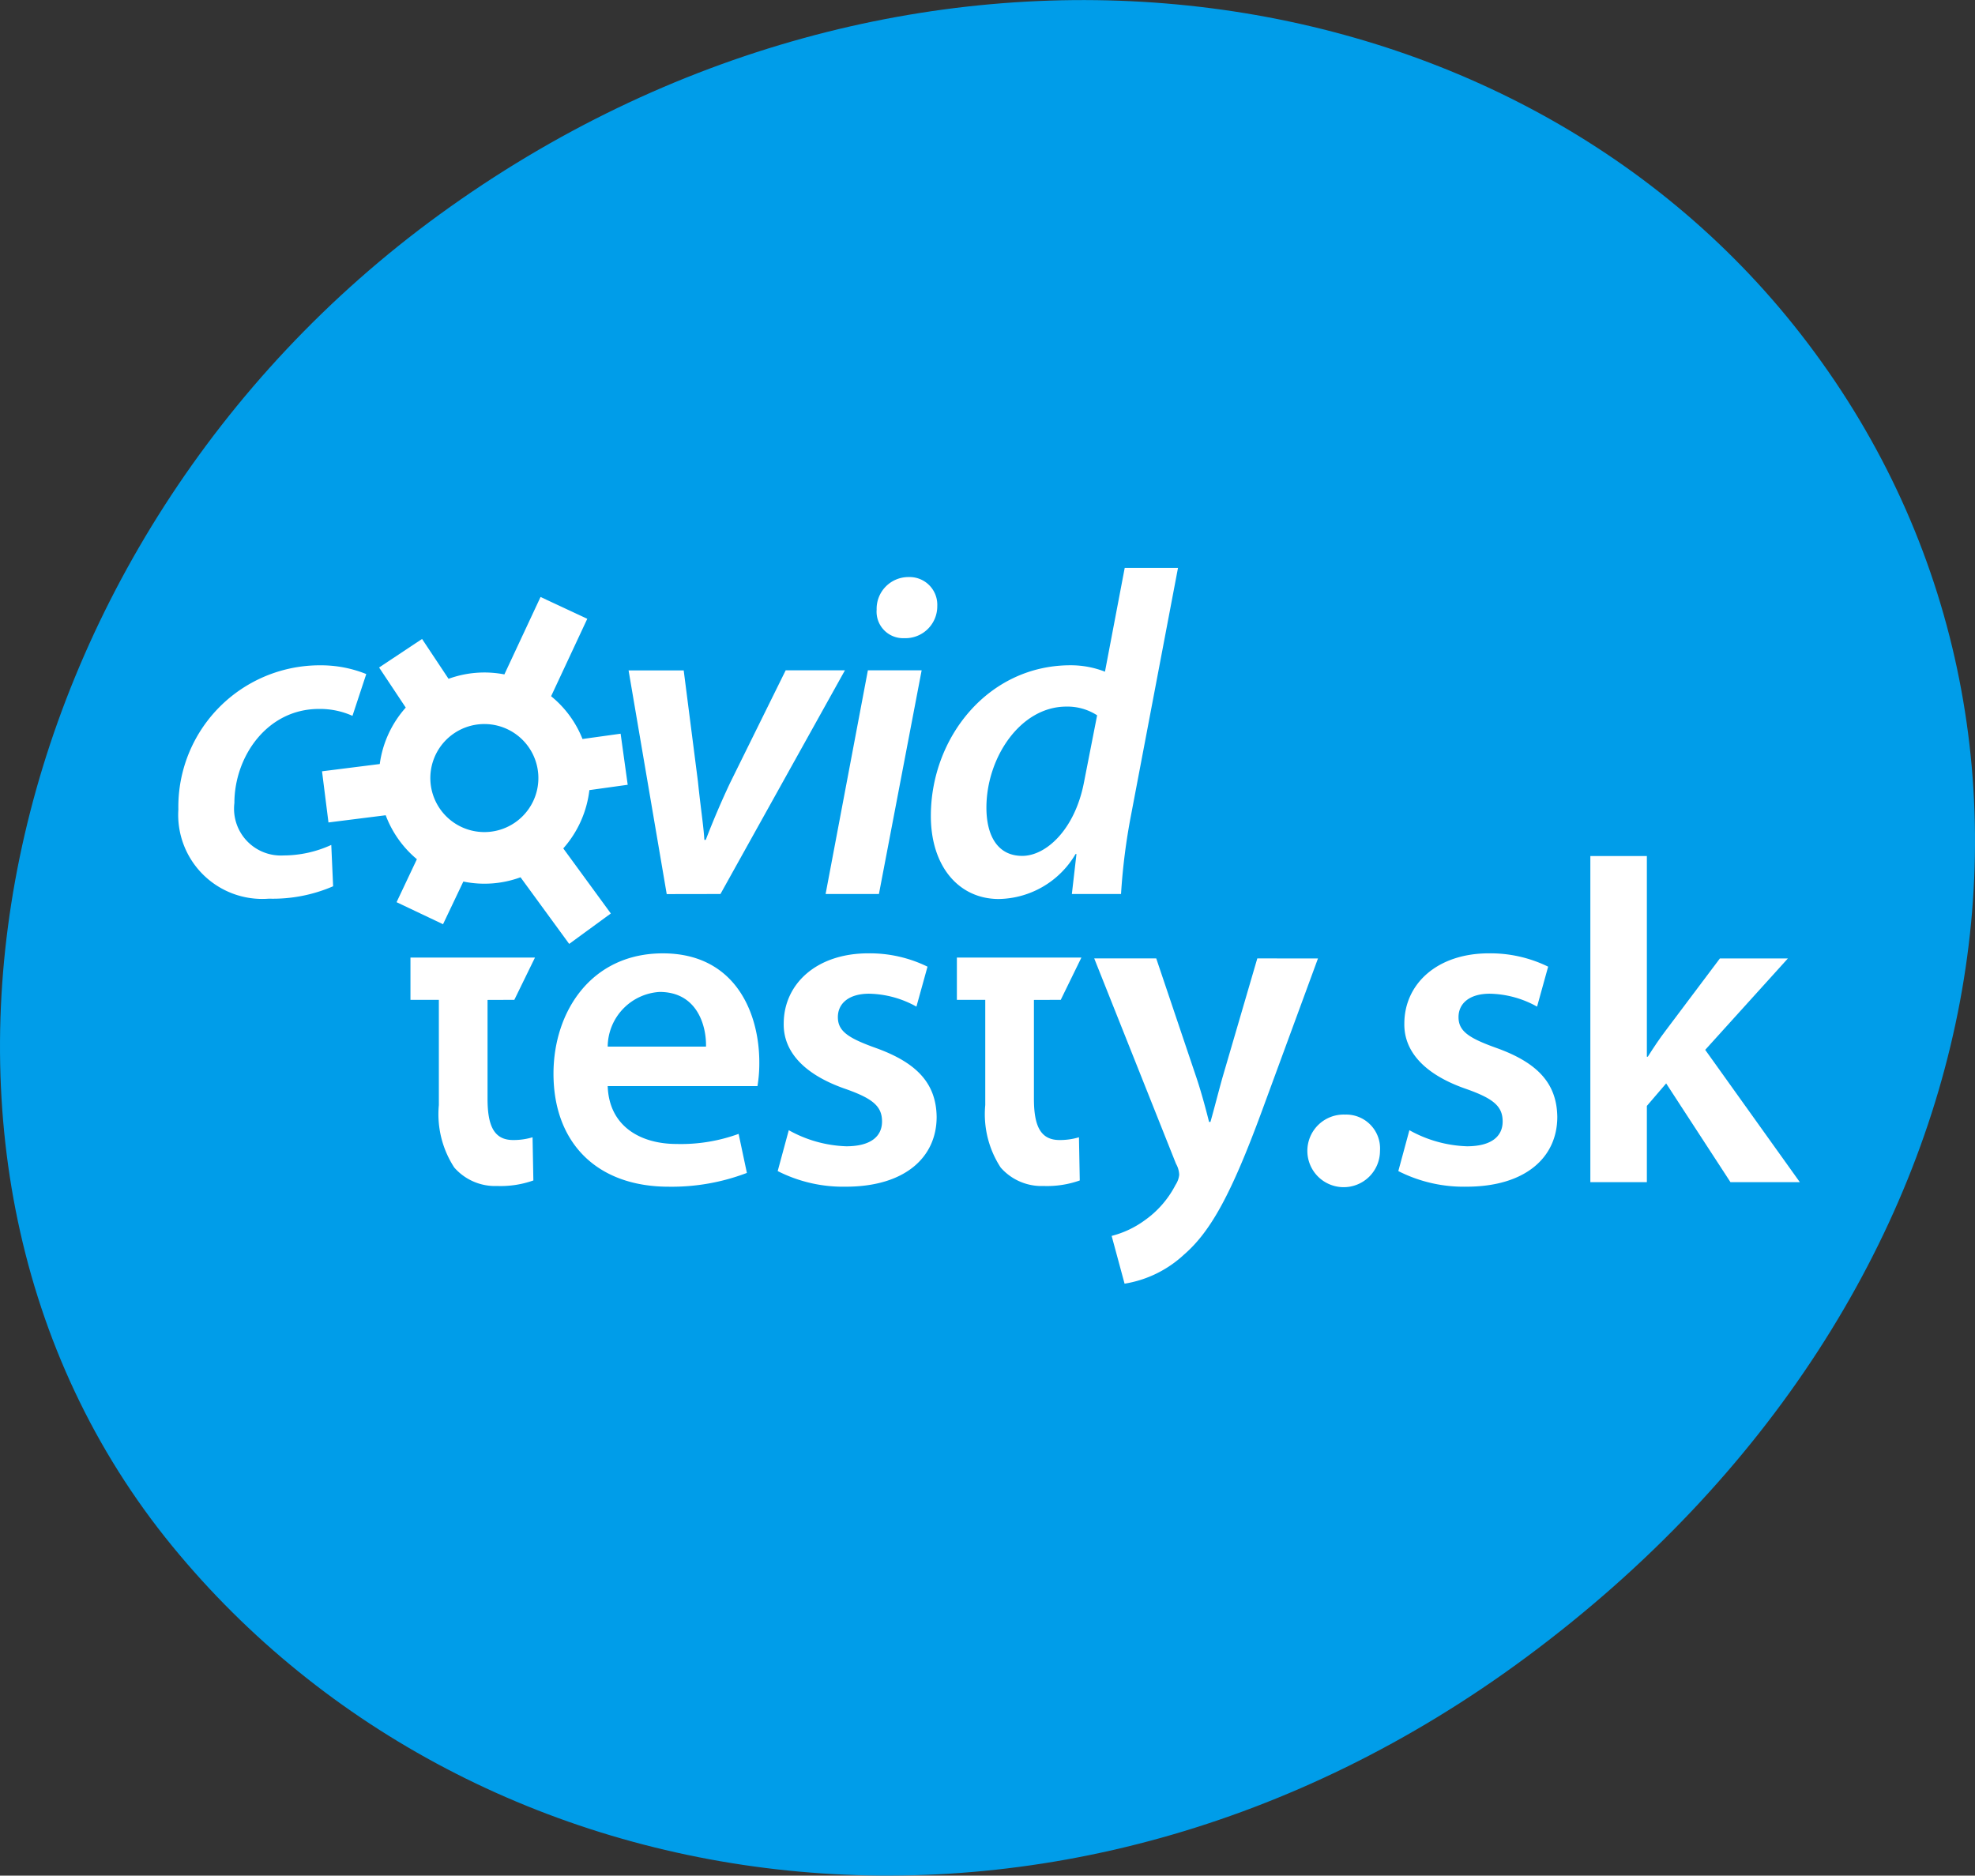
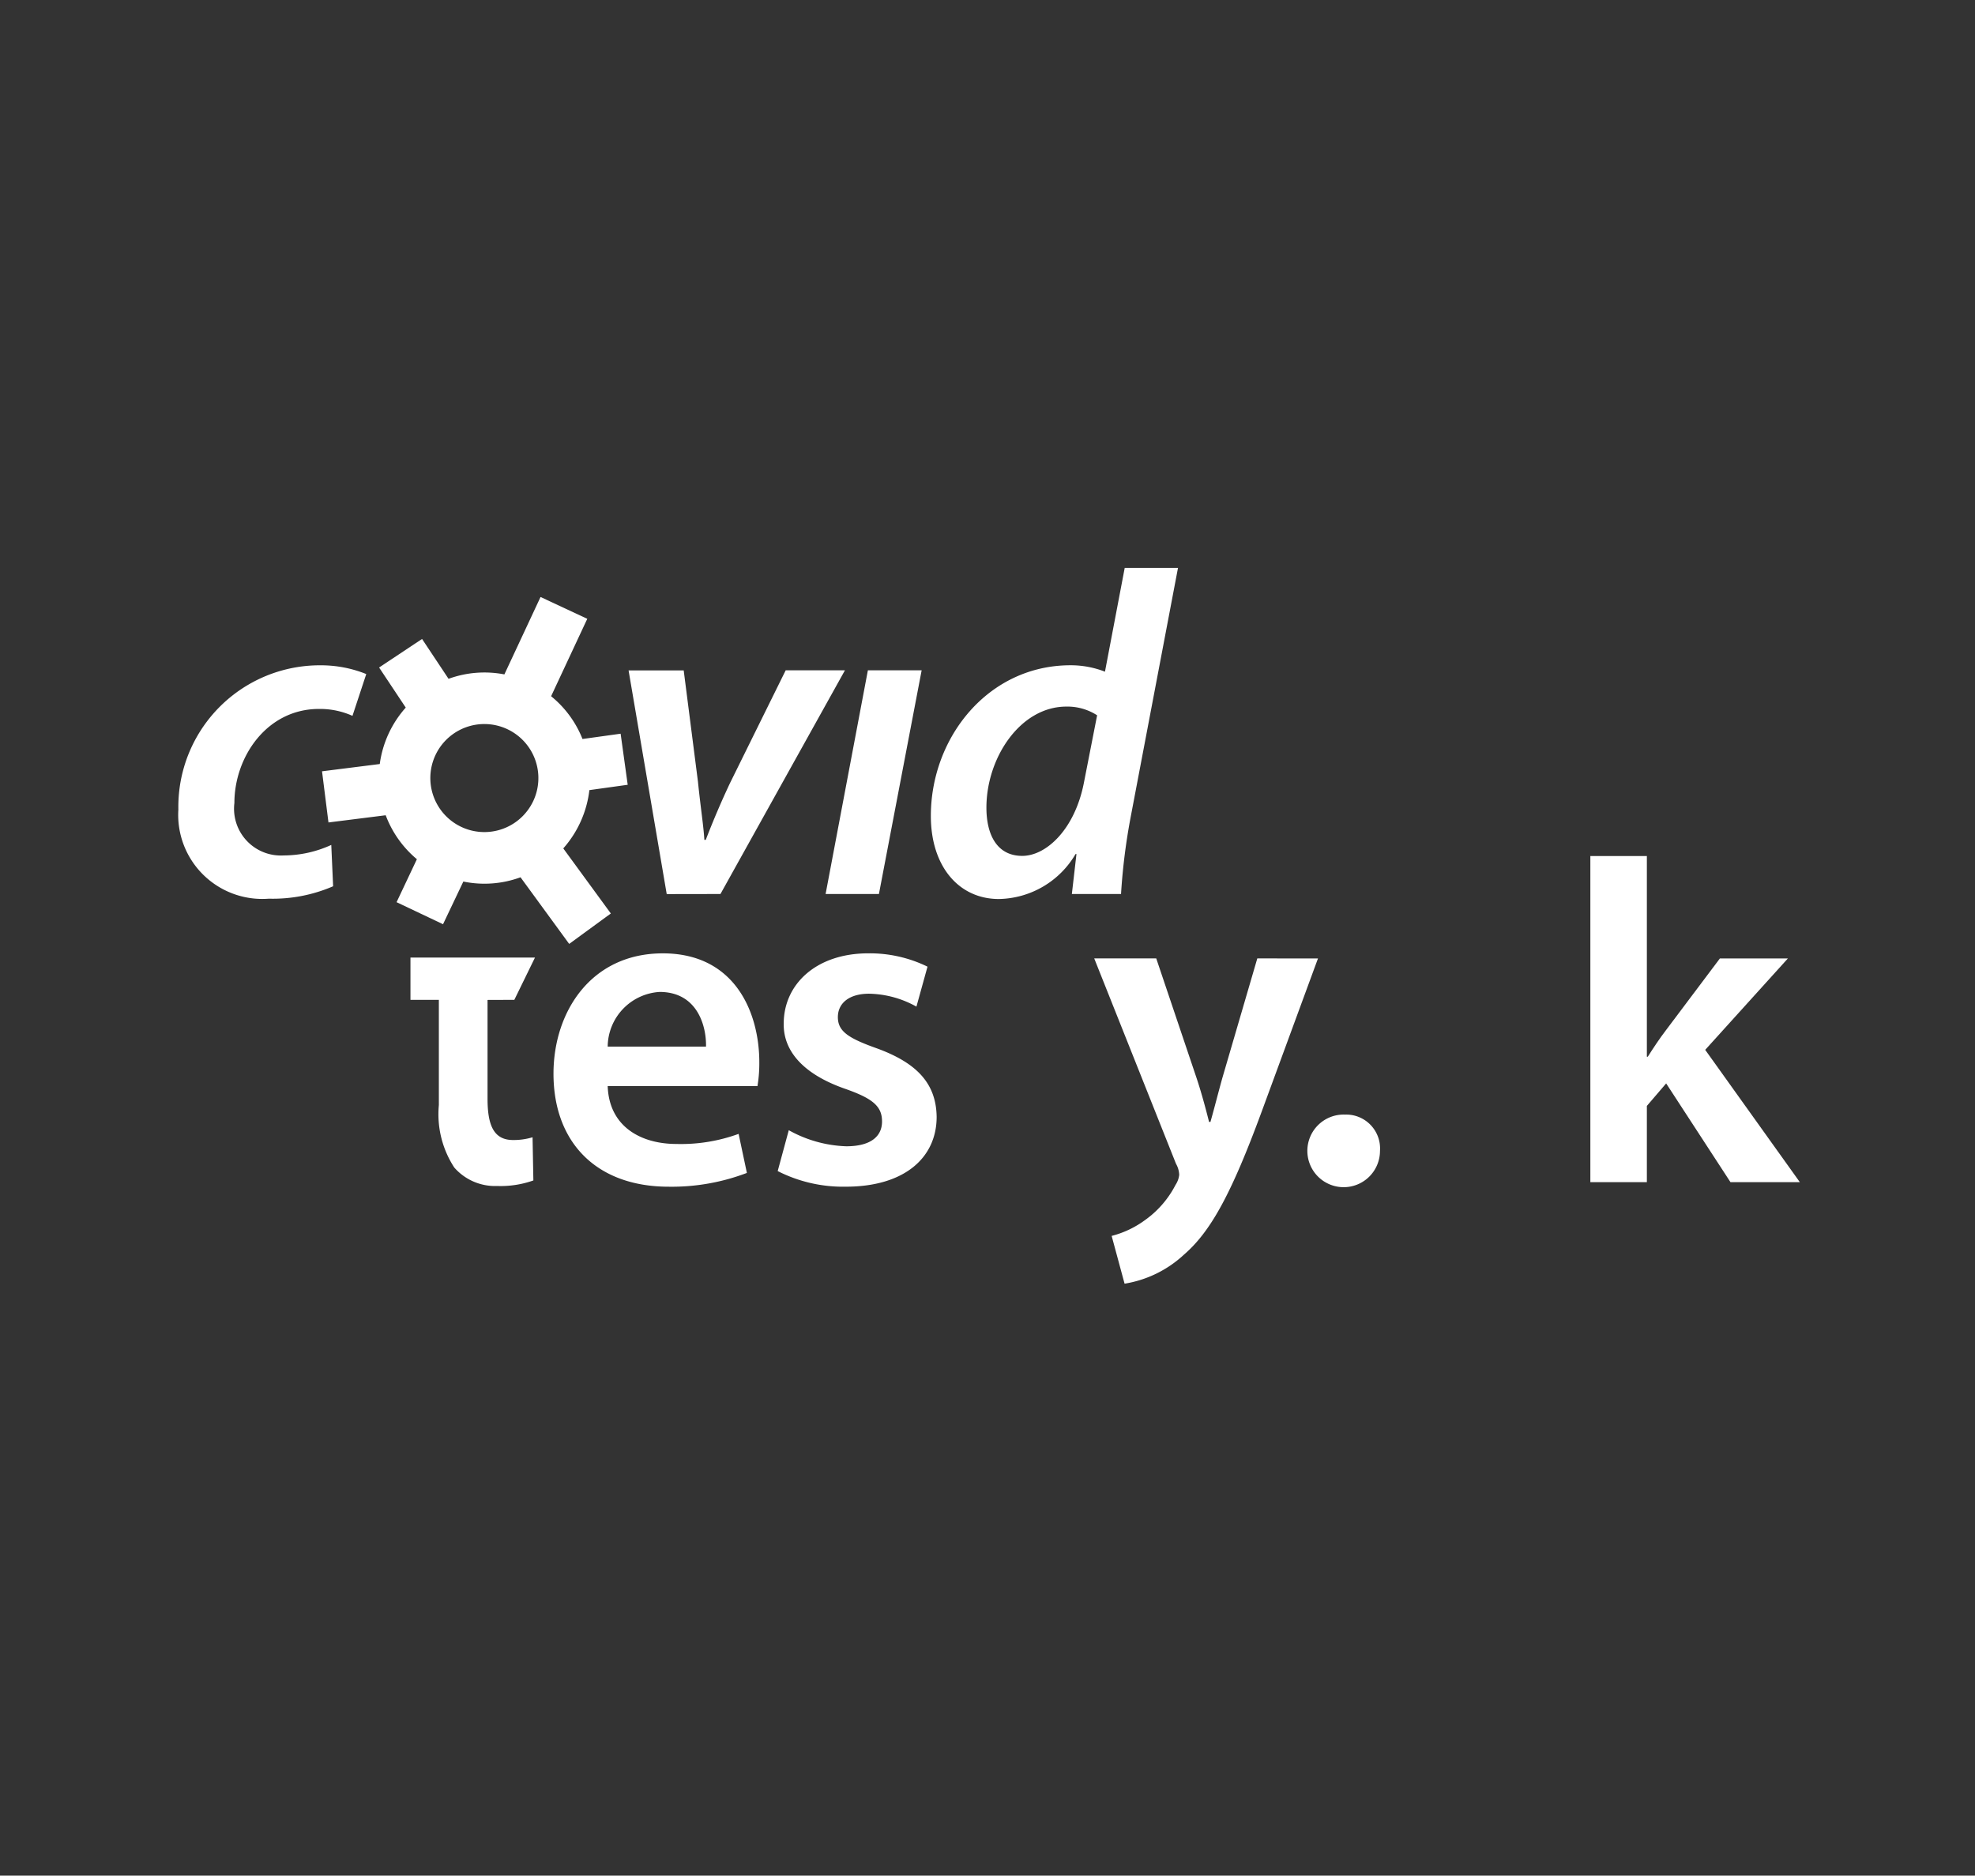
<svg xmlns="http://www.w3.org/2000/svg" width="106.973" height="101.603">
  <rect width="100%" height="100%" fill="#333333" stroke="none" />
  <g data-name="Group 10">
    <g data-name="Group 9">
-       <path data-name="Path 29" d="M82.679 89.764c-25.319 18.771-56.909 14.067-73.341-6C-7.778 62.859-.441 29.245 23.812 11.616c24.889-18.092 57.132-14.245 73.342 6 16.891 21.099 11.944 52.562-14.475 72.148z" fill="#009de9" />
      <g data-name="Group 8" fill="#fff">
        <path data-name="Path 30" d="M15.358 46.34a2.535 2.535 0 01-2.663-2.836c0-2.514 1.767-5.1 4.579-5.1a4.309 4.309 0 011.817.374l.747-2.264a6.569 6.569 0 00-2.463-.474 7.664 7.664 0 00-7.714 7.814 4.553 4.553 0 004.9 4.828 8.24 8.24 0 003.482-.672l-.1-2.24a6.231 6.231 0 01-2.585.57z" />
        <path data-name="Path 31" d="M39.022 48.429l6.743-12.118h-3.209l-3.012 6.1a45.868 45.868 0 00-1.318 3.086h-.075c-.049-.8-.2-1.717-.348-3.16l-.771-6.021h-2.986l2.066 12.118z" />
-         <path data-name="Path 32" d="M48.974 34.57a1.726 1.726 0 001.792-1.742 1.5 1.5 0 00-1.543-1.568 1.721 1.721 0 00-1.741 1.768 1.436 1.436 0 001.492 1.542z" />
        <path data-name="Path 33" d="M47.606 48.428l2.314-12.117h-2.912l-2.29 12.117z" />
        <path data-name="Path 34" d="M58.256 46.264h.049l-.249 2.165h2.663a33.483 33.483 0 01.548-4.305l2.538-13.362h-2.886l-1.07 5.624a5.092 5.092 0 00-1.867-.348c-4.454 0-7.564 3.907-7.564 8.162 0 2.737 1.518 4.5 3.683 4.5a4.911 4.911 0 004.155-2.436zm-.5-7.987a2.956 2.956 0 011.668.472l-.722 3.683c-.5 2.513-2.041 3.932-3.333 3.932-1.369 0-1.941-1.145-1.941-2.613.001-2.712 1.841-5.474 4.329-5.474z" />
        <path data-name="Path 35" d="M35.901 51.644c-3.882 0-5.922 3.16-5.922 6.519 0 3.708 2.314 6.122 6.245 6.122a11.422 11.422 0 004.23-.747l-.448-2.115a9.108 9.108 0 01-3.359.547c-1.941 0-3.658-.945-3.732-3.135h8.112a7.589 7.589 0 00.1-1.293c-.001-2.663-1.295-5.898-5.226-5.898zm2.339 5.051h-5.325a2.994 2.994 0 012.812-2.961c2.04 0 2.538 1.841 2.513 2.957z" />
        <path data-name="Path 36" d="M47.497 56.791c-1.542-.548-2.115-.921-2.115-1.692 0-.747.6-1.269 1.692-1.269a5.441 5.441 0 012.563.7l.6-2.165a7.108 7.108 0 00-3.209-.722c-2.812 0-4.579 1.667-4.579 3.808-.025 1.417.971 2.711 3.334 3.533 1.493.523 1.991.946 1.991 1.767 0 .8-.6 1.344-1.941 1.344a6.834 6.834 0 01-3.11-.871l-.6 2.214a7.807 7.807 0 003.683.846c3.21 0 4.926-1.593 4.926-3.782-.025-1.792-1.046-2.911-3.235-3.711z" />
        <path data-name="Path 37" d="M68.1 51.918l-1.891 6.469c-.224.8-.448 1.692-.647 2.388h-.075c-.174-.7-.423-1.617-.672-2.363l-2.189-6.494h-3.359l4.429 11.123a1.294 1.294 0 01.174.6 1.227 1.227 0 01-.2.547 5.33 5.33 0 01-1.667 1.916 5.235 5.235 0 01-1.792.846l.7 2.588a6.16 6.16 0 003.21-1.567c1.443-1.245 2.563-3.26 4.229-7.789l3.036-8.261z" />
        <path data-name="Path 38" d="M72.853 60.378a1.967 1.967 0 101.892 1.966 1.836 1.836 0 00-1.892-1.966z" />
-         <path data-name="Path 39" d="M81.114 56.791c-1.543-.548-2.115-.921-2.115-1.692 0-.747.6-1.269 1.691-1.269a5.437 5.437 0 012.563.7l.6-2.165a7.113 7.113 0 00-3.21-.722c-2.812 0-4.579 1.667-4.579 3.808-.024 1.417.971 2.711 3.335 3.533 1.492.523 1.99.946 1.99 1.767 0 .8-.6 1.344-1.94 1.344a6.842 6.842 0 01-3.111-.871l-.6 2.214a7.808 7.808 0 003.684.846c3.209 0 4.927-1.593 4.927-3.782-.025-1.792-1.042-2.911-3.235-3.711z" />
        <path data-name="Path 40" d="M92.36 56.871l4.479-4.952h-3.683l-2.936 3.907c-.324.423-.672.945-.97 1.418h-.05V46.371h-3.061v17.667H89.2v-4.13l1.045-1.219 3.484 5.35h3.757z" />
-         <path data-name="Path 41" d="M57.454 54.162l1.118-2.289h-6.744v2.289h1.537v5.7a5.284 5.284 0 00.835 3.384 2.939 2.939 0 002.329 1 5.306 5.306 0 001.955-.3l-.044-2.339a3.559 3.559 0 01-1.055.149c-1.033 0-1.384-.771-1.384-2.239v-5.35z" />
        <path data-name="Path 42" d="M27.858 54.162l1.118-2.289h-6.744v2.289h1.538v5.7a5.284 5.284 0 00.835 3.384 2.938 2.938 0 002.329 1 5.308 5.308 0 001.955-.3l-.044-2.339a3.55 3.55 0 01-1.054.149c-1.033 0-1.384-.771-1.384-2.239v-5.35z" />
        <path data-name="Path 43" d="M23.996 50.066l1.1-2.312a5.659 5.659 0 003.092-.229h.007l2.634 3.607 2.256-1.648-2.576-3.525a5.778 5.778 0 001.414-3.158l2.076-.289-.384-2.767-2.065.287a5.671 5.671 0 00-1.7-2.317l1.959-4.194-2.531-1.182-1.959 4.194a5.68 5.68 0 00-3.024.239l-1.435-2.159-2.327 1.546 1.444 2.172a5.741 5.741 0 00-1.408 3.057l-3.127.394.349 2.771 3.1-.39a5.715 5.715 0 001.689 2.381l-1.1 2.328zm2.243-10.844a2.926 2.926 0 012.646 4.166 2.926 2.926 0 11-2.646-4.166z" />
      </g>
    </g>
  </g>
</svg>